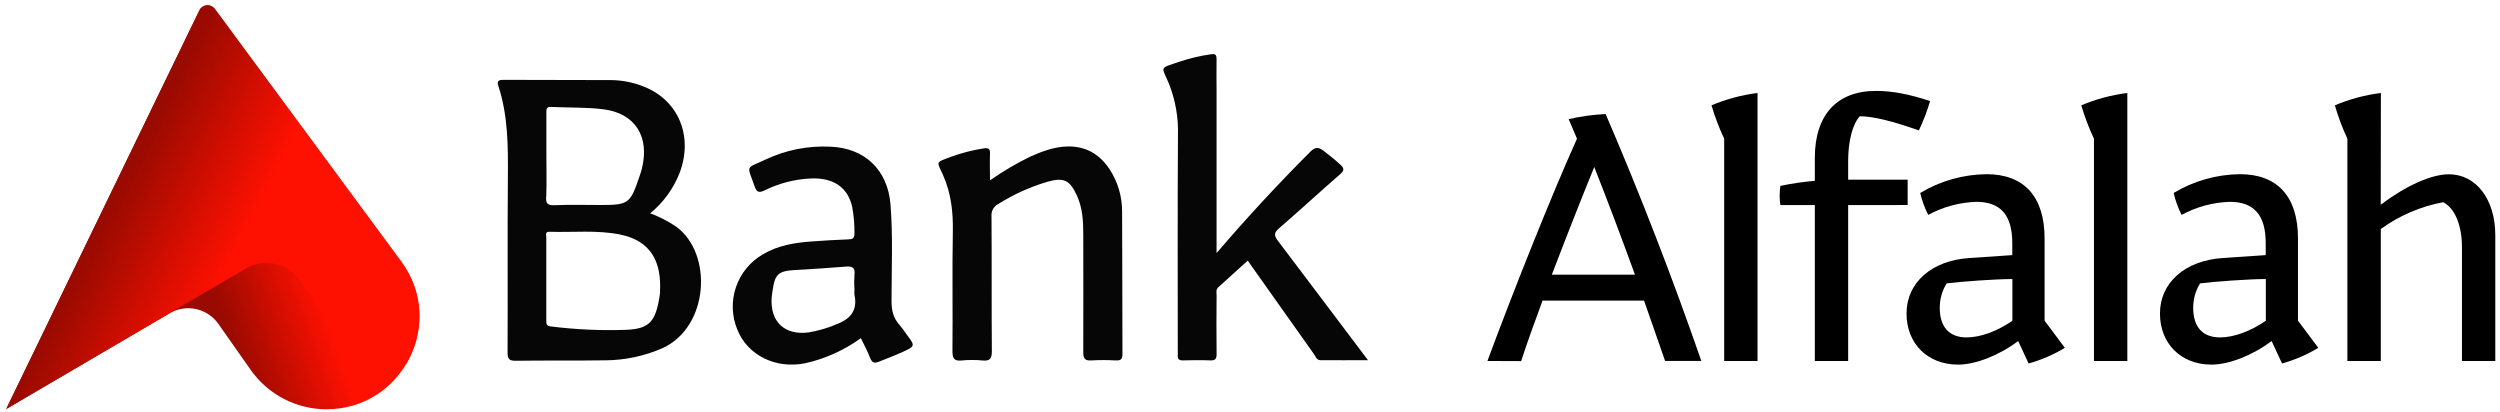
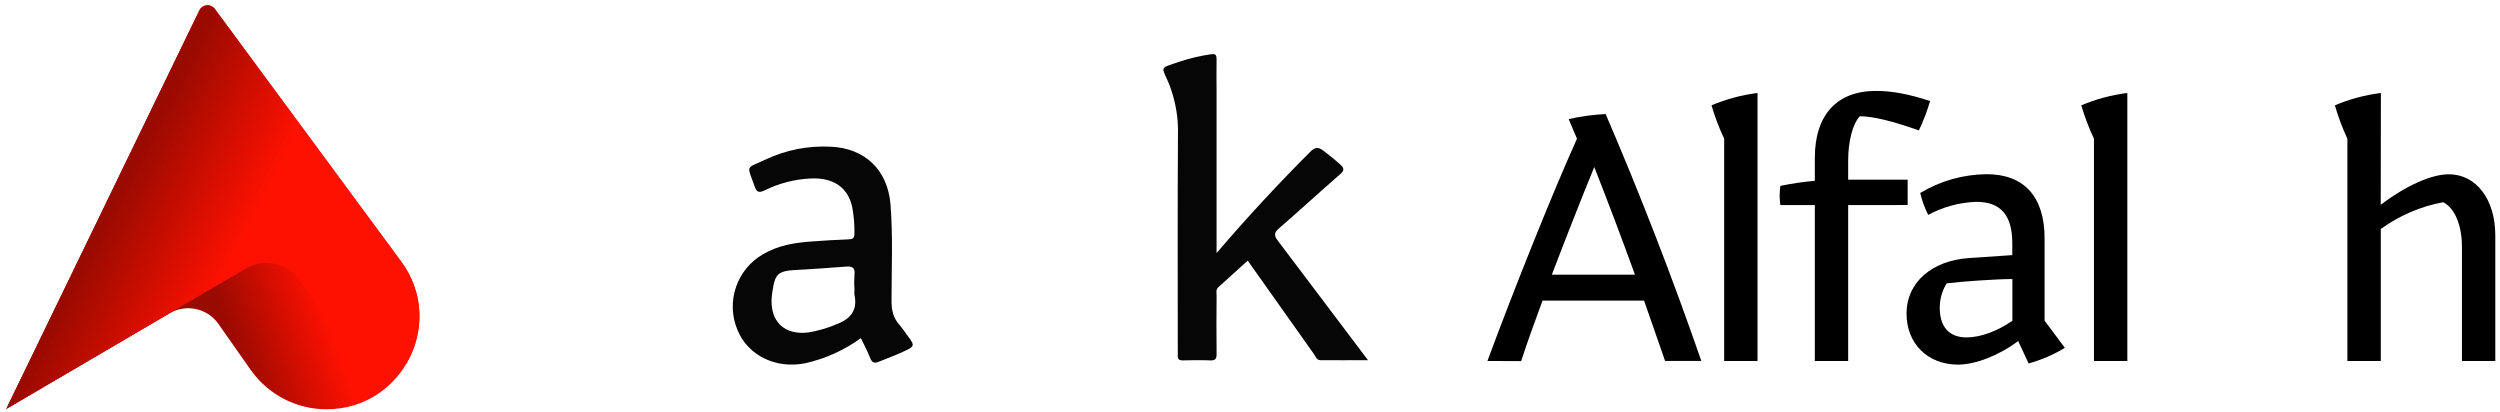
<svg xmlns="http://www.w3.org/2000/svg" width="297" height="49" viewBox="0 0 297 49" fill="none">
  <path d="M0.733 48.593L23.686 1.229C23.767 1.062 23.89 0.918 24.042 0.813C24.195 0.707 24.372 0.643 24.557 0.626C24.742 0.609 24.928 0.64 25.098 0.716C25.267 0.792 25.414 0.911 25.524 1.06L47.657 31.067C53.017 38.332 47.835 48.609 38.805 48.621C37.036 48.624 35.292 48.2 33.721 47.386C32.151 46.571 30.799 45.391 29.782 43.943L25.937 38.471C25.305 37.575 24.36 36.949 23.288 36.717C22.216 36.485 21.096 36.663 20.15 37.217L0.733 48.593Z" fill="url(#paint0_linear_13233_20223)" />
  <path d="M47.657 31.067L25.524 1.06C25.414 0.911 25.267 0.792 25.098 0.716C24.928 0.64 24.742 0.609 24.557 0.626C24.372 0.643 24.195 0.707 24.042 0.813C23.89 0.918 23.767 1.062 23.686 1.229L0.733 48.593L29.314 31.835C31.277 30.686 34.153 31.234 35.465 33.09L39.309 38.557C40.31 40.004 41.647 41.185 43.206 42.001C44.765 42.817 46.499 43.242 48.258 43.239C50.382 39.664 50.518 34.939 47.657 31.067Z" fill="url(#paint1_linear_13233_20223)" />
  <path d="M176.707 42.885C179.765 34.616 184.329 23.171 187.346 16.475L186.356 14.15C187.8 13.823 189.27 13.621 190.749 13.548C194.796 22.936 198.717 33.057 202.117 42.878H197.813L195.313 35.71H183.254C182.35 38.161 181.394 40.791 180.713 42.9L176.707 42.885ZM194.234 32.633C192.557 28.025 191.091 24.149 189.399 19.841C187.848 23.632 186.051 28.2 184.359 32.633H194.234Z" fill="black" />
  <path d="M208.794 42.885H204.832V16.475C204.227 15.196 203.724 13.871 203.326 12.513C205.072 11.774 206.912 11.281 208.794 11.048V42.885Z" fill="black" />
  <path d="M219.562 24.364V42.885H215.601V24.364H211.509C211.395 23.609 211.395 22.84 211.509 22.084C212.86 21.802 214.226 21.6 215.601 21.478V18.766C215.601 13.64 218.227 10.799 222.877 10.799C224.774 10.799 226.756 11.171 229.297 12.004C228.945 13.2 228.499 14.367 227.961 15.493C224.818 14.377 222.49 13.812 220.939 13.812C220.079 14.76 219.562 16.787 219.562 19.112V21.344H226.63V24.357L219.562 24.364Z" fill="black" />
  <path d="M239.76 40.515C237.529 42.197 234.72 43.316 232.611 43.316C228.996 43.316 226.496 40.817 226.496 37.242C226.496 33.582 229.472 30.956 233.935 30.654L239.061 30.308V28.888C239.061 25.57 237.681 23.978 234.798 23.978C232.794 24.042 230.833 24.573 229.07 25.529C228.651 24.702 228.333 23.828 228.121 22.925C230.503 21.493 233.224 20.723 236.003 20.693C240.467 20.693 242.896 23.364 242.896 28.315V38.094L245.306 41.323C243.961 42.134 242.512 42.76 240.999 43.182L239.76 40.515ZM239.072 38.105V33.15C237.134 33.15 232.871 33.452 231.261 33.667C230.726 34.535 230.442 35.535 230.442 36.554C230.442 38.838 231.558 40.084 233.63 40.084C235.282 40.084 237.264 39.355 239.072 38.105Z" fill="black" />
  <path d="M252.727 42.885H248.762V16.475C248.157 15.196 247.654 13.871 247.256 12.513C249.003 11.774 250.844 11.281 252.727 11.048V42.885Z" fill="black" />
-   <path d="M269.868 40.515C267.636 42.197 264.828 43.316 262.718 43.316C259.099 43.316 256.603 40.817 256.603 37.242C256.603 33.582 259.579 30.956 264.043 30.654L269.168 30.308V28.888C269.168 25.57 267.788 23.978 264.902 23.978C262.898 24.042 260.936 24.573 259.174 25.529C258.756 24.701 258.439 23.827 258.229 22.925C260.61 21.494 263.329 20.723 266.107 20.693C270.571 20.693 273 23.364 273 28.315V38.094L275.414 41.323C274.068 42.134 272.62 42.76 271.106 43.182L269.868 40.515ZM269.18 38.105V33.15C267.242 33.15 262.975 33.452 261.368 33.667C260.833 34.535 260.55 35.535 260.55 36.554C260.55 38.838 261.666 40.084 263.738 40.084C265.389 40.084 267.368 39.355 269.18 38.105Z" fill="black" />
  <path d="M282.831 24.323C285.848 22.04 288.861 20.704 290.929 20.704C294.157 20.704 296.441 23.68 296.441 27.939V42.885H292.48V29.36C292.48 26.734 291.617 24.71 290.248 24.022C287.572 24.52 285.041 25.607 282.838 27.206V42.885H278.869V16.475C278.271 15.195 277.773 13.871 277.382 12.513C279.128 11.774 280.968 11.281 282.85 11.048L282.831 24.323Z" fill="black" />
  <path d="M151.841 28.642C151.35 28.002 151.32 27.668 151.949 27.125C154.389 25.012 156.762 22.825 159.195 20.708C159.708 20.262 159.719 20.005 159.232 19.559C158.6 18.971 157.923 18.443 157.246 17.922C156.651 17.457 156.245 17.442 155.654 18.037C151.856 21.843 148.196 25.774 144.528 30.067V10.694C144.528 9.474 144.502 8.254 144.528 7.038C144.528 6.502 144.398 6.368 143.862 6.447C142.589 6.627 141.335 6.923 140.117 7.332C137.673 8.173 137.974 7.797 138.867 9.936C139.642 11.888 140.008 13.978 139.942 16.077C139.886 24.536 139.919 32.998 139.919 41.46C139.919 41.709 139.938 41.962 139.919 42.204C139.878 42.677 140.083 42.825 140.544 42.814C141.619 42.788 142.698 42.77 143.769 42.814C144.409 42.844 144.539 42.599 144.532 42.018C144.502 39.723 144.513 37.428 144.532 35.133C144.532 34.791 144.417 34.415 144.736 34.125C145.904 33.074 147.069 32.02 148.229 30.963C150.766 34.545 153.437 38.31 156.1 42.07C156.301 42.353 156.416 42.781 156.844 42.788C158.678 42.81 160.512 42.788 162.517 42.788C158.86 37.964 155.375 33.284 151.841 28.642Z" fill="#070606" />
-   <path d="M131.807 20.087C130.605 18.29 128.957 17.334 126.748 17.401C125.174 17.453 123.75 18 122.344 18.632C120.695 19.436 119.112 20.37 117.612 21.426C117.612 20.276 117.571 19.291 117.612 18.305C117.649 17.65 117.422 17.531 116.82 17.636C115.553 17.835 114.308 18.152 113.1 18.584C111.039 19.354 111.285 19.112 112.04 20.816C112.992 22.97 113.238 25.16 113.197 27.482C113.111 32.217 113.197 36.948 113.152 41.684C113.152 42.539 113.308 42.922 114.246 42.825C115.067 42.745 115.894 42.745 116.716 42.825C117.605 42.911 117.832 42.617 117.832 41.71C117.787 36.368 117.832 31.023 117.791 25.681C117.766 25.386 117.83 25.091 117.975 24.832C118.119 24.574 118.337 24.364 118.602 24.231C120.417 23.089 122.381 22.201 124.438 21.593C126.387 21.043 127.09 21.381 127.949 23.26C128.622 24.748 128.693 26.302 128.693 27.883C128.693 32.548 128.712 37.209 128.693 41.87C128.693 42.613 128.901 42.866 129.653 42.818C130.62 42.764 131.59 42.764 132.558 42.818C133.164 42.848 133.35 42.662 133.346 42.044C133.32 36.413 133.346 30.781 133.306 25.153C133.317 23.353 132.795 21.59 131.807 20.087Z" fill="#070606" />
-   <path d="M80.326 26.924C79.365 26.275 78.33 25.744 77.242 25.343C78.811 24.062 80.021 22.396 80.754 20.507C82.387 16.125 80.571 11.851 76.409 10.259C75.208 9.785 73.932 9.533 72.641 9.515C68.374 9.486 64.086 9.515 59.838 9.486C59.213 9.486 59.005 9.605 59.22 10.259C60.355 13.752 60.362 17.353 60.336 20.979C60.273 27.935 60.336 34.891 60.299 41.851C60.299 42.654 60.489 42.874 61.303 42.859C64.818 42.807 68.334 42.859 71.849 42.807C74.216 42.803 76.557 42.307 78.723 41.352C84.265 38.801 84.697 30.1 80.326 26.924ZM64.893 23.36C64.952 21.783 64.911 20.206 64.911 18.629C64.911 16.873 64.911 15.117 64.911 13.361C64.911 12.989 64.911 12.673 65.451 12.703C67.526 12.803 69.621 12.729 71.674 12.982C75.468 13.454 77.205 16.237 76.253 20.049C76.175 20.362 76.071 20.667 75.966 20.968C74.876 24.204 74.672 24.353 71.347 24.353C69.52 24.353 67.69 24.301 65.864 24.379C64.993 24.413 64.848 24.123 64.878 23.36H64.893ZM78.425 34.62C78.394 35.012 78.337 35.403 78.254 35.788C77.77 38.35 76.937 39.083 74.345 39.184C71.373 39.286 68.397 39.152 65.447 38.782C64.934 38.722 64.897 38.511 64.9 38.109C64.9 36.427 64.9 34.742 64.9 33.057C64.9 31.447 64.9 29.836 64.9 28.222C64.9 27.947 64.722 27.511 65.272 27.534C68.096 27.63 70.941 27.296 73.735 27.876C77.38 28.642 78.589 31.168 78.41 34.62H78.425Z" fill="#070606" />
  <path d="M106.881 38.622C106.137 37.815 105.914 36.896 105.914 35.791C105.914 31.956 106.096 28.114 105.791 24.283C105.463 20.191 102.744 17.587 98.656 17.427C96.001 17.293 93.353 17.817 90.949 18.952C88.535 20.098 88.717 19.48 89.662 22.181C89.897 22.854 90.187 22.925 90.83 22.62C92.533 21.777 94.392 21.294 96.291 21.203C98.984 21.072 100.754 22.259 101.249 24.625C101.436 25.648 101.524 26.687 101.509 27.727C101.509 28.322 101.286 28.423 100.765 28.438C99.333 28.486 97.901 28.579 96.469 28.683C94.423 28.824 92.422 29.144 90.618 30.223C89.115 31.095 87.981 32.484 87.426 34.13C86.871 35.777 86.933 37.569 87.601 39.173C88.818 42.223 92.184 43.863 95.662 43.153C98.045 42.619 100.294 41.605 102.272 40.173C102.674 41.01 103.083 41.765 103.388 42.557C103.6 43.086 103.89 43.186 104.374 42.985C105.33 42.591 106.304 42.241 107.241 41.81C108.748 41.114 108.729 41.092 107.721 39.749C107.46 39.359 107.18 38.983 106.881 38.622ZM99.144 38.622C98.154 39.019 97.126 39.309 96.075 39.489C93.207 39.861 91.47 38.228 91.674 35.323C91.693 35.074 91.741 34.824 91.775 34.579C92.05 32.563 92.459 32.194 94.442 32.079C96.425 31.964 98.437 31.845 100.431 31.677C101.212 31.61 101.632 31.744 101.509 32.663C101.468 33.27 101.468 33.879 101.509 34.486C101.491 34.663 101.491 34.841 101.509 35.018C101.941 37.019 100.888 38.001 99.144 38.611V38.622Z" fill="#070606" />
  <defs>
    <linearGradient id="paint0_linear_13233_20223" x1="34.031" y1="24.117" x2="22.954" y2="28.049" gradientUnits="userSpaceOnUse">
      <stop stop-color="#FF1101" />
      <stop offset="1" stop-color="#990A00" />
    </linearGradient>
    <linearGradient id="paint1_linear_13233_20223" x1="12.993" y1="24.692" x2="48.445" y2="42.756" gradientUnits="userSpaceOnUse">
      <stop stop-color="#990A00" />
      <stop offset="0.4" stop-color="#FF1101" />
    </linearGradient>
  </defs>
</svg>